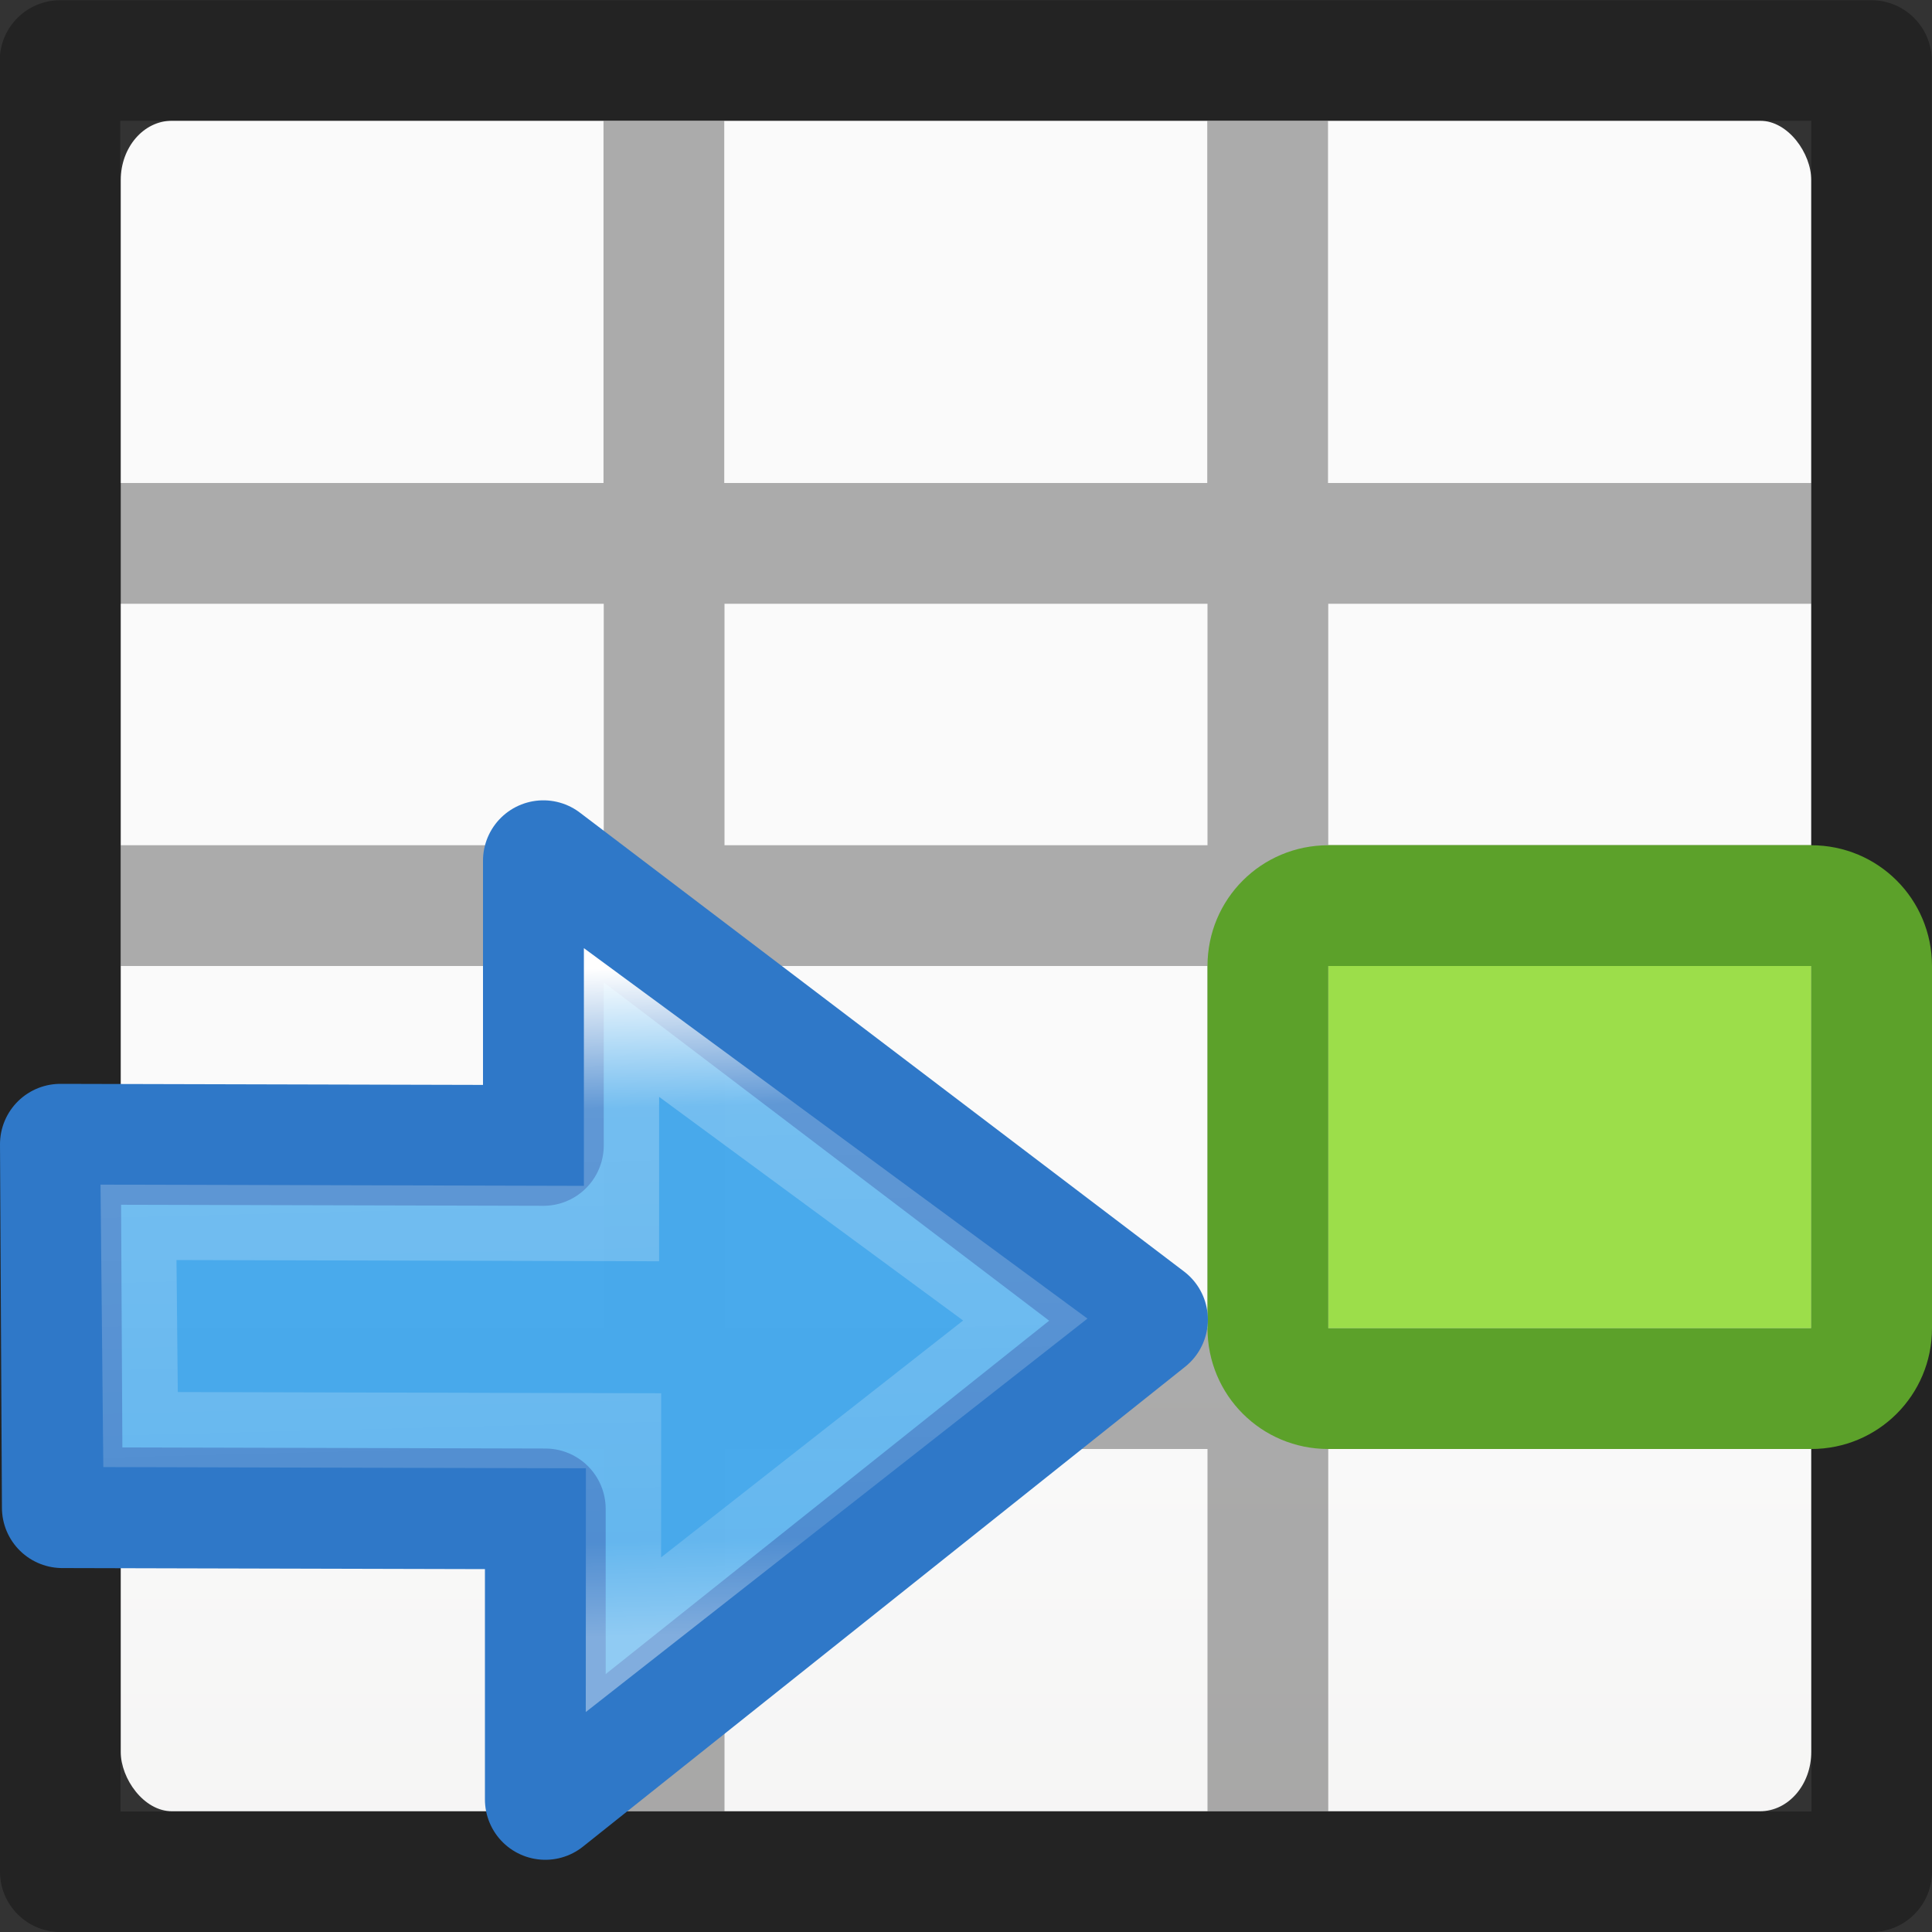
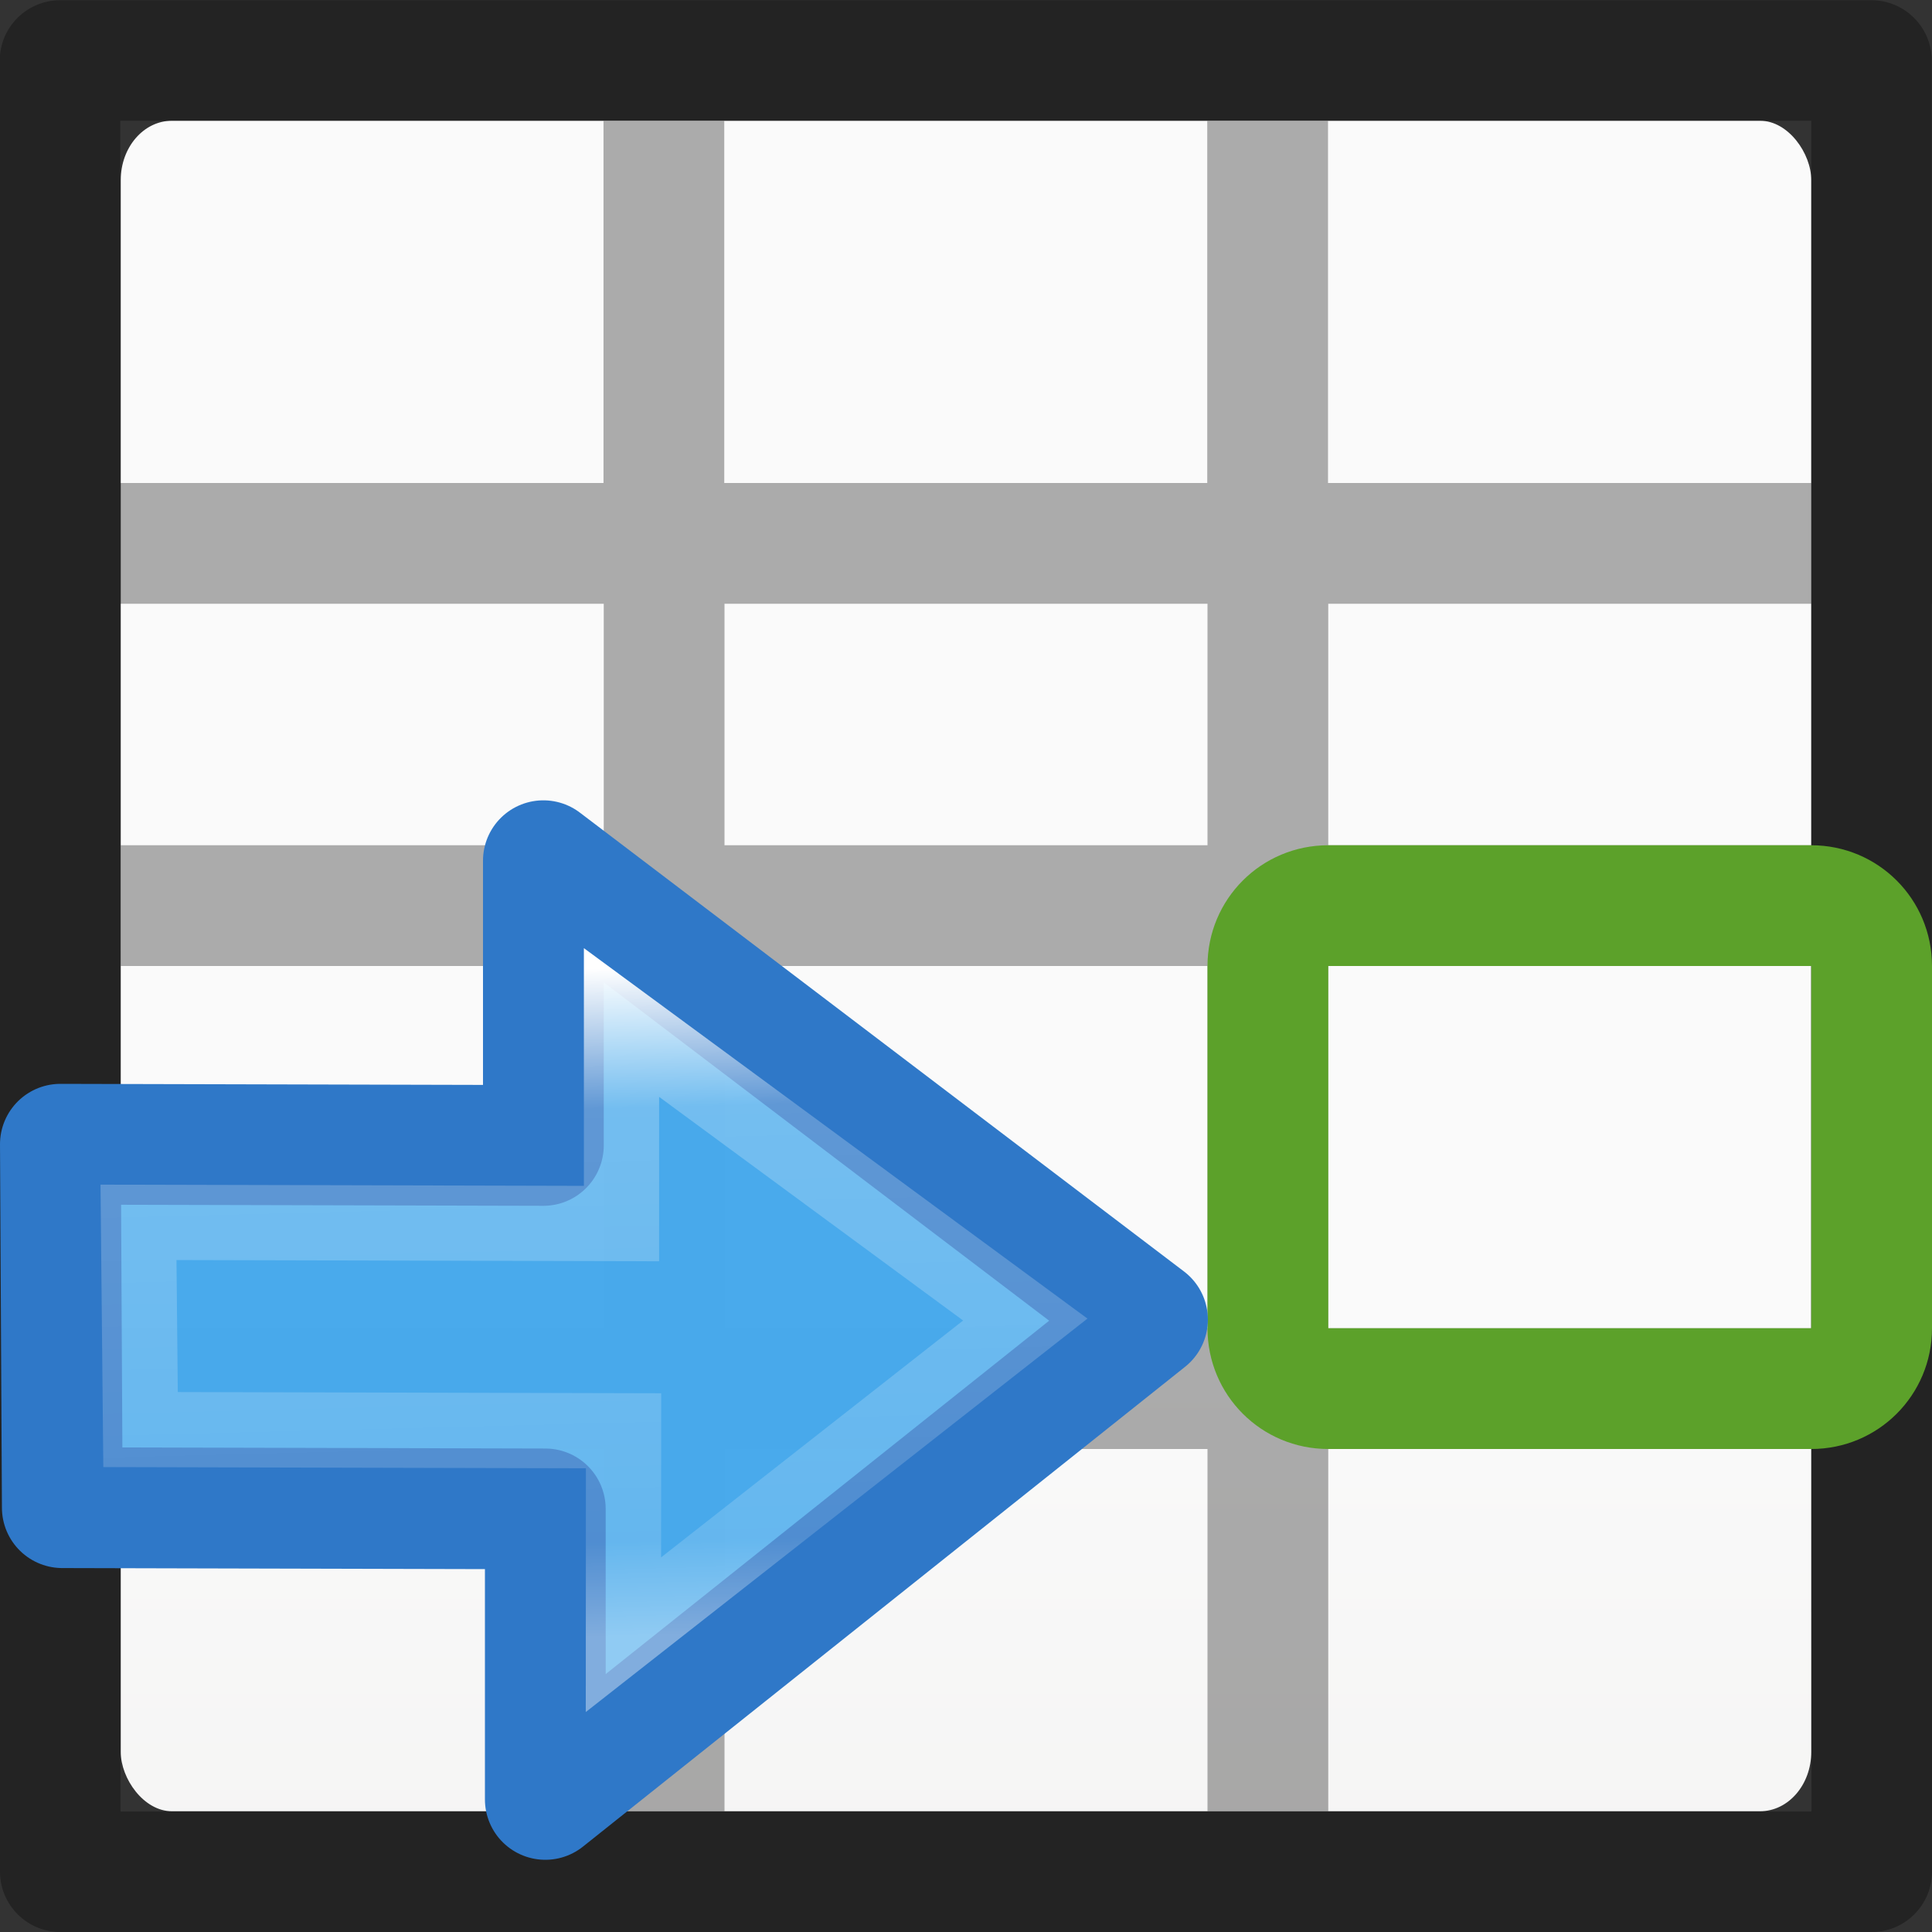
<svg xmlns="http://www.w3.org/2000/svg" viewBox="0 0 16 16">
  <rect x="0" y="0" width="16" height="16" fill="#333333" stroke="none" />
  <linearGradient id="a" gradientTransform="matrix(.594 0 0 .6 -19.265 -.033)" gradientUnits="userSpaceOnUse" x1="25.132" x2="25.132" y1="15.5" y2="48.396">
    <stop offset="0" stop-color="#fafafa" />
    <stop offset="1" stop-color="#e2e1de" />
  </linearGradient>
  <linearGradient id="b" gradientTransform="matrix(-.347 0 0 -.373 21.79 32.638)" gradientUnits="userSpaceOnUse" x1="39.651" x2="23.715" y1="57.957" y2="58.393">
    <stop offset="0" stop-color="#fff" />
    <stop offset=".21" stop-color="#fff" stop-opacity=".235" />
    <stop offset=".859" stop-color="#fff" stop-opacity=".157" />
    <stop offset="1" stop-color="#fff" stop-opacity=".392" />
  </linearGradient>
  <g transform="translate(0 2)">
    <rect fill="url(#a)" height="14" rx=".424" ry=".491" width="14" x="1" y="-1" />
    <path d="m.498-1.998c-.276 0-.5.224-.5.5l.002 14.998c0 .276.224.5.5.5h15c.276 0 .5-.224.5-.5l-.002-10.5h.002v-1h-.002v-3.498c0-.276-.224-.5-.5-.5zm.498.998h14.004v3h-4.002v-2.998h-1v2.998h-4v-2.998h-1v2.998h-4.002zm0 4h4.004v2h-4v1h4v3h-4v1h4v3h1v-3h4v3h1v-3h4v-1h-4v-3h4v3l.002 4.002h-14.004zm5.004 0h4v2h-4zm5 0h4v2h-4zm-5 3h4v3h-4z" fill="#030303" opacity=".32" />
  </g>
-   <path d="m11 11v-3h4v3z" fill="#9cde4a" />
  <path d="m10 11c0 .554.446 1 1 1h4c.554 0 1-.446 1-1v-3c0-.554-.446-1-1-1h-4c-.554 0-1 .446-1 1zm1 0v-3h4v3z" fill="#5ca12a" />
-   <path d="m11 8v-1h4v1z" fill="#5ca12a" />
  <g stroke-miterlimit="7">
    <path d="m4.516 14.902 4.987-3.974-5.003-3.8v2.358l-4-.01.016 3.01 4 .01z" display="block" fill="#46a9eb" fill-opacity=".984" stroke="#2f78c8" stroke-linejoin="round" />
    <path d="m13.55 10.853-2.61-3.328-2.46 3.344h1.665l-.01 4 1.716-.017.01-4z" display="block" fill="none" stroke="url(#b)" stroke-width=".623" transform="matrix(0 1 -1 0 16.016 -.012)" />
  </g>
</svg>